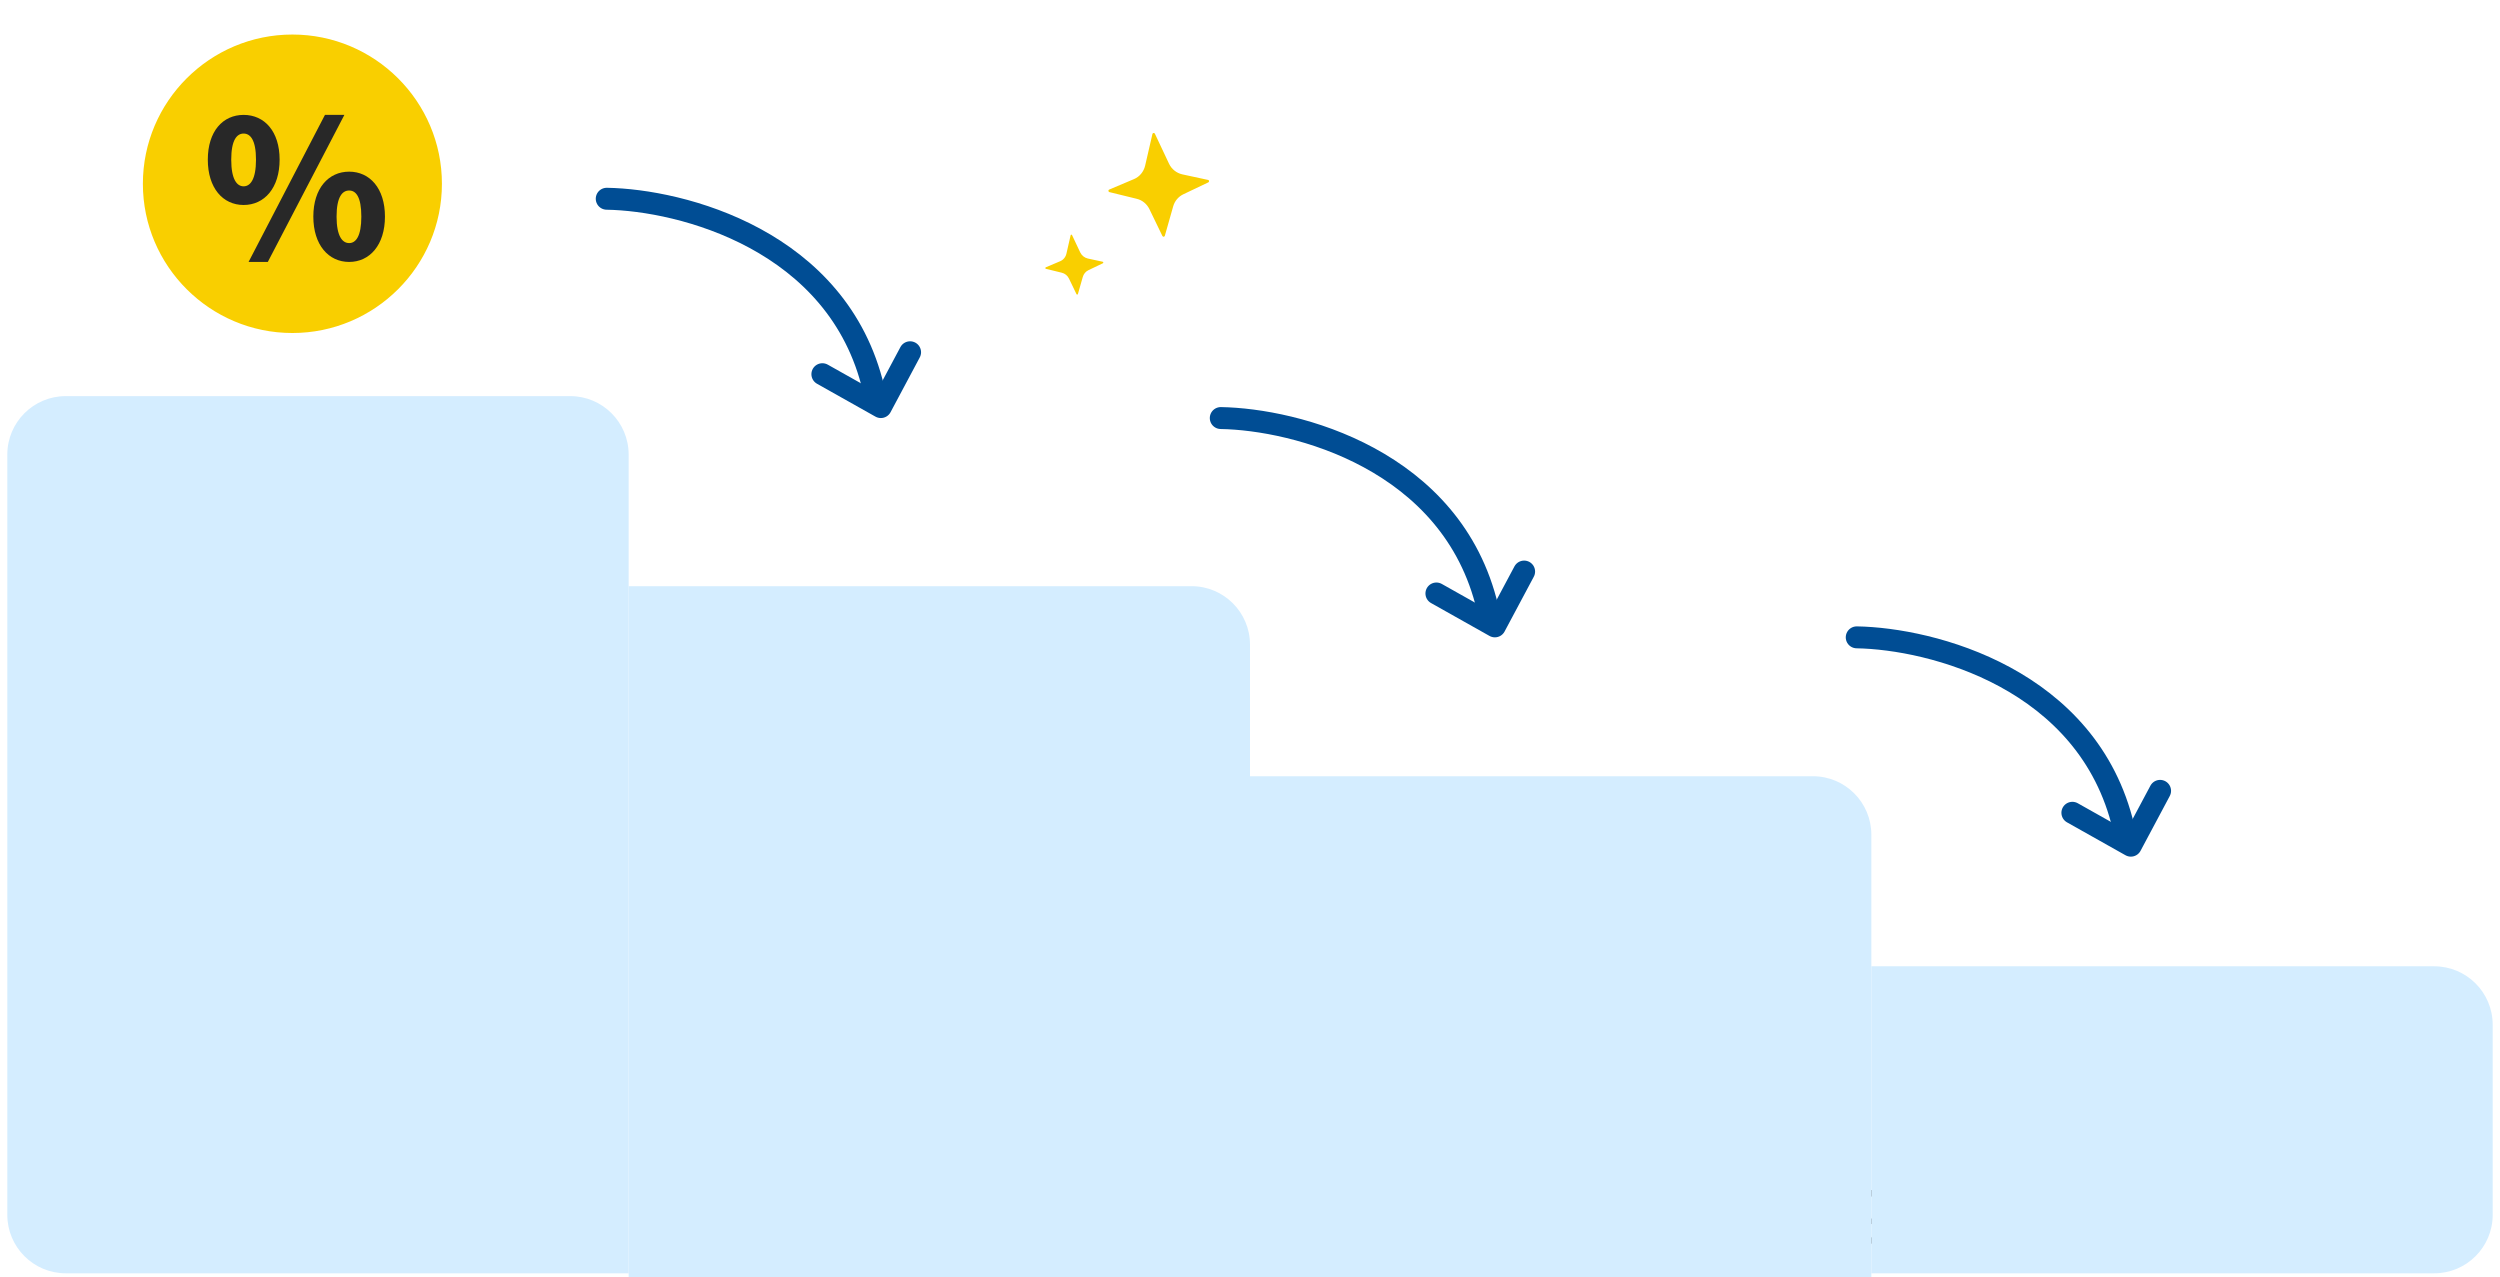
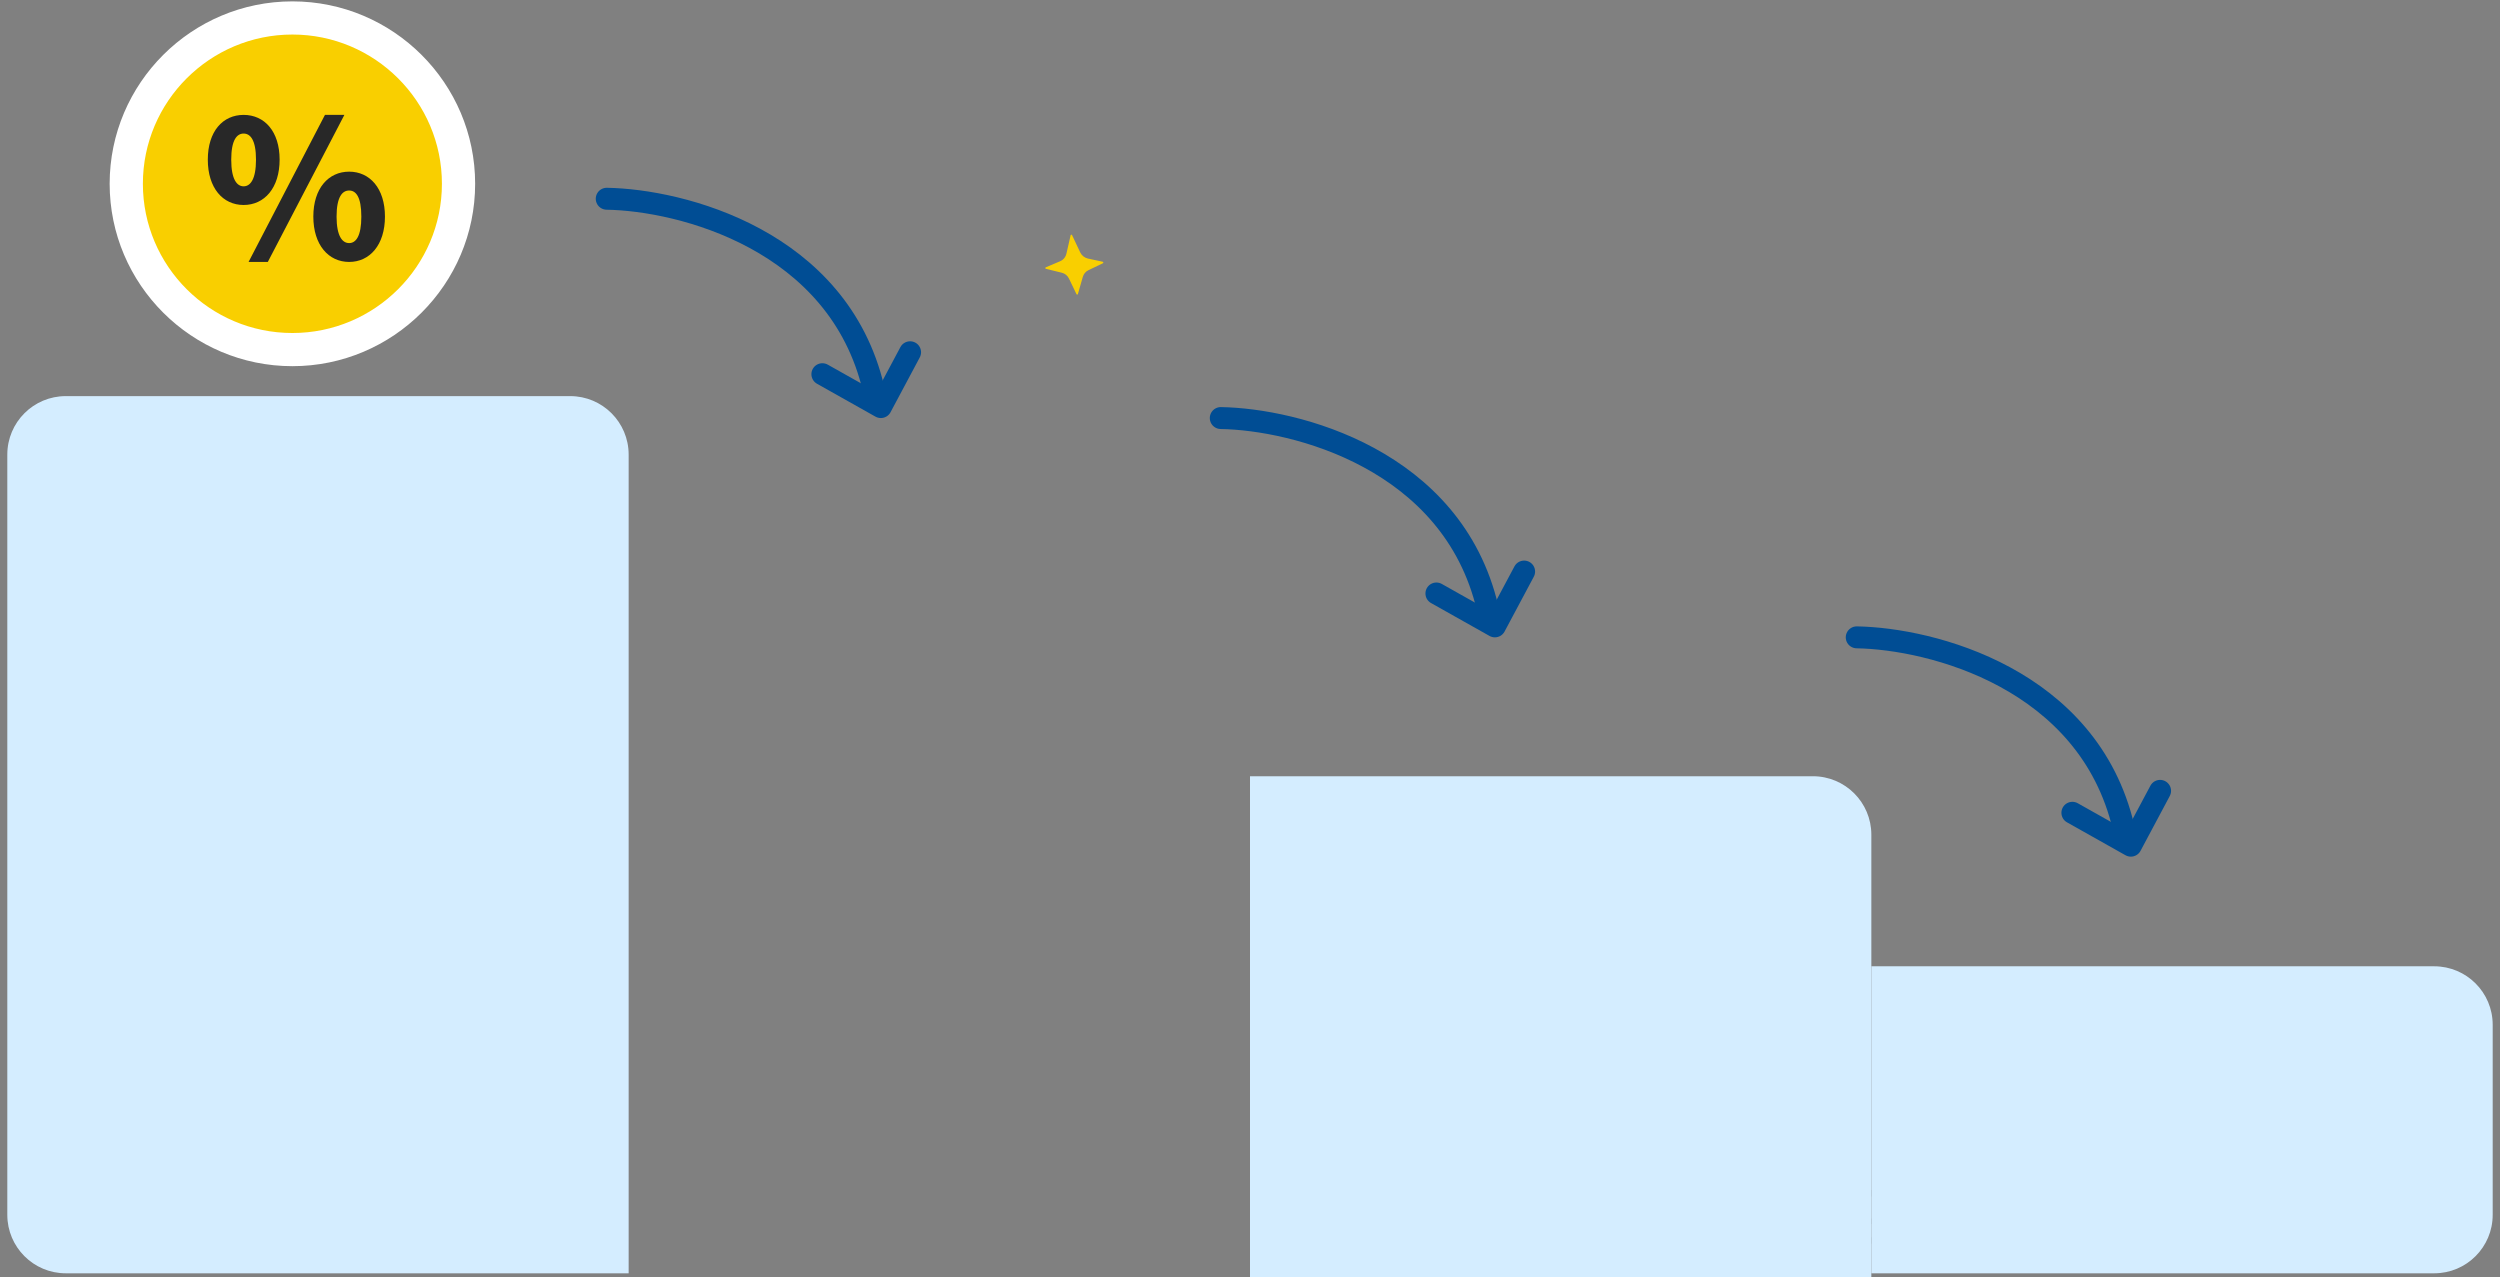
<svg xmlns="http://www.w3.org/2000/svg" width="364" height="186" viewBox="0 0 364 186" fill="none">
  <rect x="0" y="0" width="364" height="186" fill="#808080" stroke="none" />
  <g clip-path="url(#clip0_135_4475)">
-     <rect width="364" height="186" fill="white" />
    <path d="M230.959 173.189C230.695 173.189 230.47 173.096 230.282 172.908C230.095 172.721 230.001 172.495 230.001 172.231C230.001 171.967 230.095 171.742 230.282 171.554C230.47 171.367 230.695 171.273 230.959 171.273C231.223 171.273 231.449 171.367 231.636 171.554C231.823 171.742 231.917 171.967 231.917 172.231C231.917 172.495 231.823 172.721 231.636 172.908C231.449 173.096 231.223 173.189 230.959 173.189ZM230.959 175.501L235.174 171.286L235.544 171.657L231.33 175.871L235.544 180.086L235.174 180.456L230.959 176.242L226.732 180.469L226.361 180.099L230.589 175.871L226.374 171.657L226.744 171.286L230.959 175.501ZM228.277 175.871C228.277 176.135 228.183 176.361 227.996 176.548C227.809 176.736 227.583 176.829 227.319 176.829C227.055 176.829 226.83 176.736 226.642 176.548C226.455 176.361 226.361 176.135 226.361 175.871C226.361 175.607 226.455 175.382 226.642 175.194C226.83 175.007 227.055 174.913 227.319 174.913C227.583 174.913 227.809 175.007 227.996 175.194C228.183 175.382 228.277 175.607 228.277 175.871ZM233.641 175.871C233.641 175.607 233.735 175.382 233.922 175.194C234.11 175.007 234.335 174.913 234.599 174.913C234.863 174.913 235.089 175.007 235.276 175.194C235.463 175.382 235.557 175.607 235.557 175.871C235.557 176.135 235.463 176.361 235.276 176.548C235.089 176.736 234.863 176.829 234.599 176.829C234.335 176.829 234.11 176.736 233.922 176.548C233.735 176.361 233.641 176.135 233.641 175.871ZM230.959 178.553C231.223 178.553 231.449 178.647 231.636 178.834C231.823 179.022 231.917 179.247 231.917 179.511C231.917 179.775 231.823 180.001 231.636 180.188C231.449 180.376 231.223 180.469 230.959 180.469C230.695 180.469 230.47 180.376 230.282 180.188C230.095 180.001 230.001 179.775 230.001 179.511C230.001 179.247 230.095 179.022 230.282 178.834C230.47 178.647 230.695 178.553 230.959 178.553ZM241.849 180.035H251.326V180.942H241.849V180.035ZM240.942 170.826H252.245V171.733H240.942V170.826ZM241.338 173.01H242.27V181.746H241.338V173.01ZM250.943 173.01H251.875V181.708H250.943V173.01ZM246.051 171.107H247.022V173.572H246.051V171.107ZM246.115 173.508H246.971V178.566H246.115V173.508ZM244.301 176.408V178.094H248.797V176.408H244.301ZM244.301 173.968V175.641H248.797V173.968H244.301ZM243.484 173.164H249.64V178.911H243.484V173.164ZM257.507 175.68H261.02V176.459H257.507V175.68ZM257.507 177.902H261.045V178.681H257.507V177.902ZM254.889 180.175H263.906V181.069H254.889V180.175ZM254.302 173.368H264.417V181.746H263.446V174.262H255.221V181.746H254.302V173.368ZM257.06 173.917H257.942V180.597H257.06V173.917ZM260.649 173.917H261.531V180.559H260.649V173.917ZM258.721 171.261L259.845 171.529C259.708 171.955 259.572 172.393 259.436 172.844C259.3 173.296 259.168 173.683 259.04 174.007L258.171 173.751C258.24 173.521 258.308 173.262 258.376 172.972C258.452 172.683 258.521 172.389 258.58 172.091C258.648 171.784 258.695 171.508 258.721 171.261ZM253.714 170.839H265.043V171.759H253.714V170.839ZM270.841 173.176C271.207 173.21 271.565 173.236 271.914 173.253C272.263 173.27 272.629 173.279 273.012 173.279C273.779 173.279 274.541 173.249 275.299 173.189C276.056 173.13 276.759 173.036 277.406 172.908V173.892C276.725 174.002 276.005 174.083 275.248 174.134C274.498 174.185 273.745 174.215 272.987 174.224C272.621 174.224 272.263 174.215 271.914 174.198C271.574 174.181 271.216 174.16 270.841 174.134V173.176ZM275.311 170.89C275.294 171.018 275.277 171.146 275.26 171.273C275.252 171.401 275.243 171.529 275.235 171.657C275.226 171.81 275.218 172.006 275.209 172.244C275.201 172.482 275.196 172.738 275.196 173.01C275.196 173.274 275.196 173.534 275.196 173.789C275.196 174.275 275.205 174.76 275.222 175.245C275.239 175.731 275.26 176.203 275.286 176.663C275.311 177.123 275.333 177.557 275.35 177.966C275.375 178.366 275.388 178.732 275.388 179.064C275.388 179.32 275.35 179.571 275.273 179.818C275.205 180.065 275.086 180.286 274.916 180.482C274.754 180.678 274.528 180.831 274.239 180.942C273.958 181.061 273.604 181.121 273.179 181.121C272.319 181.121 271.659 180.959 271.199 180.635C270.748 180.312 270.522 179.865 270.522 179.294C270.522 178.937 270.624 178.613 270.828 178.323C271.041 178.025 271.339 177.791 271.723 177.621C272.114 177.451 272.591 177.366 273.153 177.366C273.698 177.366 274.196 177.429 274.647 177.557C275.107 177.676 275.529 177.838 275.912 178.043C276.303 178.238 276.661 178.46 276.985 178.707C277.308 178.945 277.606 179.183 277.879 179.422L277.317 180.278C276.874 179.852 276.427 179.481 275.976 179.166C275.533 178.851 275.073 178.604 274.596 178.426C274.119 178.247 273.613 178.157 273.076 178.157C272.591 178.157 272.195 178.255 271.889 178.451C271.591 178.639 271.442 178.885 271.442 179.192C271.442 179.516 271.586 179.767 271.876 179.946C272.165 180.116 272.54 180.201 273 180.201C273.366 180.201 273.647 180.141 273.843 180.022C274.047 179.903 274.188 179.741 274.264 179.537C274.349 179.332 274.392 179.09 274.392 178.809C274.392 178.579 274.383 178.268 274.366 177.876C274.349 177.485 274.328 177.059 274.302 176.599C274.277 176.131 274.256 175.654 274.239 175.169C274.222 174.683 274.213 174.228 274.213 173.802C274.213 173.368 274.213 172.959 274.213 172.576C274.213 172.193 274.213 171.891 274.213 171.669C274.213 171.559 274.209 171.431 274.2 171.286C274.192 171.133 274.179 171.001 274.162 170.89H275.311ZM269.002 170.967C268.977 171.035 268.947 171.124 268.913 171.235C268.887 171.337 268.862 171.444 268.836 171.554C268.819 171.665 268.802 171.759 268.785 171.835C268.734 172.074 268.679 172.359 268.619 172.691C268.568 173.015 268.513 173.368 268.453 173.751C268.393 174.126 268.338 174.509 268.287 174.901C268.244 175.284 268.21 175.654 268.185 176.012C268.159 176.369 268.146 176.693 268.146 176.982C268.146 177.289 268.155 177.583 268.172 177.864C268.197 178.145 268.232 178.443 268.274 178.758C268.342 178.562 268.419 178.353 268.504 178.132C268.589 177.911 268.674 177.689 268.759 177.468C268.853 177.246 268.934 177.051 269.002 176.88L269.526 177.289C269.424 177.578 269.309 177.906 269.181 178.272C269.062 178.63 268.947 178.975 268.836 179.307C268.734 179.63 268.662 179.899 268.619 180.112C268.602 180.197 268.585 180.295 268.568 180.405C268.559 180.516 268.559 180.61 268.568 180.686C268.568 180.746 268.568 180.818 268.568 180.903C268.576 180.989 268.585 181.065 268.593 181.133L267.699 181.197C267.572 180.737 267.457 180.167 267.355 179.486C267.261 178.796 267.214 178.021 267.214 177.161C267.214 176.684 267.235 176.191 267.278 175.68C267.329 175.16 267.384 174.654 267.444 174.16C267.512 173.666 267.576 173.215 267.636 172.806C267.704 172.389 267.759 172.048 267.802 171.784C267.819 171.64 267.836 171.486 267.853 171.324C267.87 171.163 267.878 171.014 267.878 170.877L269.002 170.967ZM279.616 176.114C280.722 175.816 281.753 175.454 282.706 175.028C283.66 174.603 284.49 174.168 285.197 173.726C285.64 173.445 286.07 173.142 286.487 172.819C286.913 172.487 287.313 172.142 287.687 171.784C288.062 171.427 288.394 171.073 288.684 170.724L289.539 171.516C289.182 171.899 288.794 172.274 288.377 172.64C287.96 173.006 287.517 173.359 287.049 173.7C286.589 174.032 286.108 174.356 285.606 174.671C285.137 174.952 284.609 175.241 284.022 175.539C283.434 175.837 282.809 176.118 282.144 176.382C281.48 176.646 280.808 176.889 280.126 177.11L279.616 176.114ZM284.993 174.262L286.091 173.93V179.754C286.091 179.916 286.091 180.086 286.091 180.265C286.099 180.444 286.108 180.61 286.116 180.763C286.134 180.916 286.151 181.035 286.168 181.121H284.916C284.924 181.035 284.933 180.916 284.941 180.763C284.958 180.61 284.971 180.444 284.98 180.265C284.988 180.086 284.993 179.916 284.993 179.754V174.262ZM301.634 171.427C301.566 171.537 301.49 171.686 301.404 171.874C301.328 172.061 301.264 172.223 301.213 172.359C301.06 172.785 300.868 173.245 300.638 173.738C300.417 174.224 300.161 174.713 299.872 175.207C299.591 175.701 299.276 176.174 298.927 176.625C298.518 177.144 298.054 177.668 297.535 178.196C297.024 178.724 296.445 179.239 295.798 179.741C295.159 180.235 294.435 180.695 293.626 181.121L292.745 180.316C293.937 179.754 294.959 179.103 295.81 178.362C296.67 177.613 297.424 176.821 298.071 175.986C298.607 175.314 299.042 174.632 299.374 173.943C299.706 173.253 299.983 172.593 300.204 171.963C300.246 171.835 300.293 171.682 300.344 171.503C300.396 171.316 300.434 171.154 300.459 171.018L301.634 171.427ZM294.878 172.921C295.193 173.125 295.534 173.355 295.9 173.611C296.266 173.858 296.632 174.113 296.998 174.377C297.364 174.632 297.709 174.884 298.033 175.131C298.365 175.377 298.65 175.599 298.888 175.795C299.536 176.314 300.166 176.85 300.779 177.404C301.392 177.949 301.949 178.498 302.452 179.051L301.647 179.933C301.111 179.311 300.557 178.741 299.987 178.221C299.425 177.693 298.825 177.157 298.186 176.612C297.956 176.416 297.688 176.199 297.381 175.961C297.075 175.722 296.743 175.471 296.385 175.207C296.036 174.943 295.674 174.688 295.3 174.441C294.925 174.185 294.563 173.947 294.214 173.726L294.878 172.921ZM305.364 175.194C305.491 175.203 305.649 175.216 305.836 175.233C306.024 175.241 306.228 175.25 306.449 175.258C306.679 175.258 306.909 175.258 307.139 175.258C307.275 175.258 307.484 175.258 307.765 175.258C308.054 175.258 308.391 175.258 308.774 175.258C309.157 175.258 309.561 175.258 309.987 175.258C310.421 175.258 310.851 175.258 311.277 175.258C311.711 175.258 312.12 175.258 312.503 175.258C312.895 175.258 313.231 175.258 313.512 175.258C313.793 175.258 314.002 175.258 314.138 175.258C314.462 175.258 314.738 175.25 314.968 175.233C315.198 175.216 315.381 175.203 315.517 175.194V176.446C315.39 176.437 315.198 176.425 314.943 176.408C314.696 176.391 314.432 176.382 314.151 176.382C314.015 176.382 313.802 176.382 313.512 176.382C313.223 176.382 312.886 176.382 312.503 176.382C312.129 176.382 311.724 176.382 311.29 176.382C310.856 176.382 310.421 176.382 309.987 176.382C309.561 176.382 309.157 176.382 308.774 176.382C308.399 176.382 308.067 176.382 307.778 176.382C307.488 176.382 307.275 176.382 307.139 176.382C306.79 176.382 306.458 176.391 306.143 176.408C305.828 176.416 305.568 176.429 305.364 176.446V175.194ZM325.728 171.197C325.839 171.341 325.967 171.533 326.111 171.771C326.265 172.01 326.414 172.253 326.558 172.499C326.703 172.746 326.822 172.972 326.916 173.176L326.188 173.508C326.086 173.287 325.971 173.061 325.843 172.832C325.715 172.593 325.583 172.359 325.447 172.129C325.311 171.899 325.171 171.686 325.026 171.491L325.728 171.197ZM327.401 170.584C327.521 170.728 327.653 170.916 327.797 171.146C327.942 171.376 328.091 171.614 328.244 171.861C328.398 172.108 328.525 172.333 328.627 172.538L327.899 172.87C327.789 172.64 327.665 172.41 327.529 172.18C327.393 171.95 327.252 171.725 327.108 171.503C326.971 171.282 326.831 171.078 326.686 170.89L327.401 170.584ZM320.275 171.005C320.462 171.107 320.683 171.244 320.939 171.414C321.194 171.576 321.458 171.746 321.731 171.925C322.003 172.095 322.254 172.261 322.484 172.423C322.723 172.576 322.91 172.704 323.046 172.806L322.446 173.687C322.293 173.568 322.097 173.428 321.858 173.266C321.628 173.104 321.382 172.938 321.118 172.768C320.862 172.589 320.607 172.423 320.351 172.27C320.104 172.108 319.887 171.972 319.7 171.861L320.275 171.005ZM318.359 180.137C318.827 180.052 319.308 179.941 319.802 179.805C320.296 179.669 320.785 179.503 321.271 179.307C321.756 179.111 322.212 178.894 322.637 178.656C323.344 178.247 324 177.796 324.604 177.302C325.209 176.799 325.754 176.267 326.239 175.705C326.724 175.143 327.137 174.564 327.478 173.968L328.091 175.028C327.538 175.88 326.835 176.706 325.984 177.506C325.132 178.298 324.196 178.992 323.174 179.588C322.748 179.835 322.28 180.065 321.769 180.278C321.267 180.482 320.768 180.661 320.275 180.814C319.789 180.976 319.347 181.095 318.946 181.172L318.359 180.137ZM318.346 173.879C318.533 173.981 318.759 174.109 319.023 174.262C319.287 174.415 319.555 174.577 319.828 174.747C320.1 174.918 320.351 175.079 320.581 175.233C320.82 175.377 321.007 175.501 321.143 175.603L320.568 176.497C320.407 176.378 320.206 176.242 319.968 176.088C319.738 175.935 319.491 175.773 319.227 175.603C318.963 175.433 318.704 175.275 318.448 175.131C318.193 174.977 317.967 174.85 317.771 174.747L318.346 173.879ZM330.364 172.321C330.603 172.312 330.82 172.304 331.016 172.295C331.22 172.278 331.382 172.265 331.501 172.257C331.705 172.231 331.999 172.201 332.382 172.167C332.774 172.125 333.221 172.082 333.723 172.04C334.226 171.989 334.766 171.938 335.345 171.886C335.924 171.835 336.508 171.784 337.095 171.733C337.564 171.691 338.006 171.657 338.424 171.631C338.841 171.597 339.228 171.571 339.586 171.554C339.943 171.529 340.263 171.512 340.544 171.503V172.525C340.305 172.525 340.033 172.529 339.726 172.538C339.42 172.546 339.117 172.563 338.819 172.589C338.521 172.614 338.262 172.661 338.04 172.729C337.589 172.874 337.18 173.096 336.814 173.394C336.457 173.683 336.15 174.019 335.895 174.403C335.639 174.786 335.443 175.182 335.307 175.59C335.179 175.999 335.116 176.395 335.116 176.778C335.116 177.272 335.201 177.706 335.371 178.081C335.541 178.447 335.771 178.758 336.061 179.013C336.359 179.269 336.695 179.477 337.07 179.639C337.444 179.801 337.84 179.924 338.257 180.009C338.683 180.086 339.105 180.129 339.522 180.137L339.152 181.197C338.675 181.18 338.198 181.112 337.721 180.993C337.244 180.882 336.789 180.72 336.354 180.507C335.92 180.286 335.533 180.009 335.192 179.677C334.852 179.345 334.583 178.958 334.388 178.515C334.192 178.072 334.094 177.566 334.094 176.995C334.094 176.331 334.209 175.718 334.439 175.156C334.677 174.586 334.979 174.087 335.345 173.662C335.712 173.236 336.091 172.908 336.482 172.678C336.21 172.712 335.869 172.751 335.46 172.793C335.06 172.836 334.63 172.883 334.17 172.934C333.711 172.976 333.247 173.027 332.778 173.087C332.319 173.147 331.889 173.206 331.488 173.266C331.088 173.317 330.752 173.372 330.479 173.432L330.364 172.321ZM338.705 174.096C338.798 174.232 338.909 174.407 339.037 174.62C339.173 174.824 339.305 175.037 339.433 175.258C339.56 175.471 339.667 175.675 339.752 175.871L339.1 176.178C338.956 175.863 338.794 175.552 338.615 175.245C338.436 174.93 338.249 174.641 338.053 174.377L338.705 174.096ZM340.097 173.56C340.199 173.696 340.318 173.866 340.454 174.07C340.59 174.275 340.722 174.488 340.85 174.709C340.986 174.922 341.106 175.126 341.208 175.322L340.544 175.641C340.39 175.326 340.22 175.016 340.033 174.709C339.854 174.403 339.667 174.117 339.471 173.853L340.097 173.56ZM350.135 170.609C350.135 170.652 350.127 170.728 350.11 170.839C350.101 170.95 350.093 171.061 350.084 171.171C350.084 171.273 350.08 171.354 350.072 171.414C350.063 171.576 350.059 171.797 350.059 172.078C350.059 172.359 350.059 172.666 350.059 172.998C350.059 173.33 350.059 173.666 350.059 174.007C350.067 174.347 350.072 174.666 350.072 174.964C350.08 175.262 350.084 175.514 350.084 175.718L349.101 175.233C349.101 175.113 349.101 174.935 349.101 174.696C349.101 174.449 349.101 174.168 349.101 173.853C349.101 173.53 349.097 173.21 349.088 172.895C349.088 172.58 349.084 172.291 349.075 172.027C349.067 171.763 349.058 171.559 349.05 171.414C349.041 171.244 349.028 171.082 349.011 170.929C348.994 170.767 348.982 170.66 348.973 170.609H350.135ZM343.353 172.385C343.703 172.385 344.099 172.38 344.541 172.372C344.984 172.355 345.452 172.338 345.946 172.321C346.449 172.304 346.955 172.291 347.466 172.282C347.977 172.274 348.467 172.265 348.935 172.257C349.412 172.248 349.85 172.244 350.25 172.244C350.633 172.244 351.017 172.244 351.4 172.244C351.783 172.244 352.141 172.244 352.473 172.244C352.813 172.244 353.111 172.248 353.367 172.257C353.631 172.257 353.839 172.257 353.993 172.257L353.98 173.202C353.622 173.185 353.141 173.172 352.537 173.164C351.94 173.147 351.174 173.138 350.238 173.138C349.684 173.138 349.105 173.147 348.501 173.164C347.905 173.172 347.304 173.185 346.7 173.202C346.095 173.219 345.508 173.245 344.937 173.279C344.375 173.304 343.856 173.334 343.379 173.368L343.353 172.385ZM350.059 176.101C350.059 176.663 349.974 177.136 349.803 177.519C349.642 177.902 349.412 178.187 349.114 178.375C348.824 178.562 348.484 178.656 348.092 178.656C347.828 178.656 347.568 178.613 347.313 178.528C347.066 178.434 346.84 178.298 346.636 178.119C346.44 177.932 346.283 177.706 346.163 177.442C346.053 177.17 345.997 176.863 345.997 176.523C345.997 176.097 346.099 175.718 346.304 175.386C346.508 175.054 346.781 174.79 347.121 174.594C347.47 174.398 347.845 174.3 348.245 174.3C348.747 174.3 349.16 174.415 349.484 174.645C349.816 174.867 350.067 175.173 350.238 175.565C350.408 175.948 350.493 176.386 350.493 176.88C350.493 177.306 350.429 177.74 350.301 178.183C350.182 178.626 349.978 179.051 349.688 179.46C349.407 179.869 349.02 180.244 348.526 180.584C348.041 180.916 347.423 181.193 346.674 181.414L345.818 180.571C346.397 180.435 346.917 180.261 347.377 180.048C347.836 179.835 348.224 179.575 348.539 179.269C348.854 178.962 349.092 178.604 349.254 178.196C349.424 177.787 349.51 177.319 349.51 176.791C349.51 176.212 349.386 175.795 349.139 175.539C348.892 175.284 348.594 175.156 348.245 175.156C348.024 175.156 347.815 175.211 347.619 175.322C347.423 175.424 347.262 175.578 347.134 175.782C347.015 175.986 346.955 176.229 346.955 176.51C346.955 176.91 347.083 177.221 347.338 177.442C347.602 177.664 347.909 177.774 348.258 177.774C348.522 177.774 348.747 177.702 348.935 177.557C349.122 177.404 349.254 177.178 349.331 176.88C349.416 176.574 349.424 176.195 349.356 175.744L350.059 176.101ZM356.105 177.608C356.471 177.608 356.799 177.698 357.088 177.876C357.378 178.047 357.612 178.281 357.791 178.579C357.97 178.868 358.059 179.192 358.059 179.55C358.059 179.907 357.97 180.235 357.791 180.533C357.612 180.823 357.378 181.057 357.088 181.235C356.799 181.414 356.471 181.504 356.105 181.504C355.747 181.504 355.419 181.414 355.121 181.235C354.832 181.057 354.598 180.823 354.419 180.533C354.249 180.235 354.164 179.907 354.164 179.55C354.164 179.192 354.249 178.868 354.419 178.579C354.598 178.281 354.836 178.047 355.134 177.876C355.432 177.698 355.756 177.608 356.105 177.608ZM356.105 180.852C356.471 180.852 356.778 180.729 357.024 180.482C357.28 180.227 357.408 179.916 357.408 179.55C357.408 179.32 357.348 179.107 357.229 178.911C357.118 178.715 356.965 178.558 356.769 178.438C356.573 178.319 356.352 178.26 356.105 178.26C355.875 178.26 355.662 178.319 355.466 178.438C355.27 178.558 355.113 178.715 354.994 178.911C354.874 179.107 354.815 179.32 354.815 179.55C354.815 179.788 354.874 180.009 354.994 180.214C355.113 180.41 355.27 180.567 355.466 180.686C355.662 180.797 355.875 180.852 356.105 180.852Z" fill="#666666" />
    <path d="M1.064 66.189C1.064 61.486 4.877 57.674 9.579 57.674H83.018C87.72 57.674 91.532 61.486 91.532 66.189V185.394H9.579C4.877 185.394 1.064 181.581 1.064 176.879V66.189Z" fill="#D4EDFF" />
-     <path d="M91.532 85.347H173.485C178.188 85.347 182 89.159 182 93.862V187.523C182 192.225 178.188 196.037 173.485 196.037H100.047C95.344 196.037 91.532 192.225 91.532 187.523V85.347Z" fill="#D4EDFF" />
    <path d="M182 113.02H263.953C268.656 113.02 272.468 116.832 272.468 121.534V187.522C272.468 192.225 268.656 196.037 263.953 196.037H190.515C185.812 196.037 182 192.225 182 187.522V113.02Z" fill="#D4EDFF" />
    <path d="M272.468 140.692H354.421C359.123 140.692 362.936 144.504 362.936 149.207V176.879C362.936 181.582 359.123 185.394 354.421 185.394H272.468V140.692Z" fill="#D4EDFF" />
    <path d="M42.573 50.901C55.932 50.901 66.762 40.092 66.762 26.758C66.762 13.424 55.932 2.615 42.573 2.615C29.214 2.615 18.384 13.424 18.384 26.758C18.384 40.092 29.214 50.901 42.573 50.901Z" fill="#F9CF00" />
    <path d="M35.471 29.846C32.448 29.846 30.257 27.378 30.257 23.246C30.257 19.113 32.448 16.728 35.471 16.728C38.494 16.728 40.712 19.113 40.712 23.246C40.712 27.378 38.494 29.846 35.471 29.846ZM35.471 27.128C36.441 27.128 37.273 26.13 37.273 23.246C37.273 20.361 36.441 19.446 35.471 19.446C34.5 19.446 33.668 20.361 33.668 23.246C33.668 26.13 34.5 27.128 35.471 27.128ZM36.192 38.138L47.313 16.728H50.142L38.993 38.138H36.192ZM50.835 38.138C47.84 38.138 45.621 35.67 45.621 31.538C45.621 27.405 47.84 24.993 50.835 24.993C53.83 24.993 56.049 27.405 56.049 31.538C56.049 35.67 53.83 38.138 50.835 38.138ZM50.835 35.393C51.806 35.393 52.61 34.422 52.61 31.538C52.61 28.626 51.806 27.738 50.835 27.738C49.864 27.738 49.005 28.626 49.005 31.538C49.005 34.422 49.864 35.393 50.835 35.393Z" fill="#282828" />
    <path d="M42.573 53.315C27.904 53.315 15.965 41.399 15.965 26.758C15.965 12.116 27.904 0.201 42.573 0.201C57.242 0.201 69.181 12.116 69.181 26.758C69.181 41.399 57.242 53.315 42.573 53.315ZM42.573 5.029C30.57 5.029 20.803 14.777 20.803 26.758C20.803 38.738 30.57 48.486 42.573 48.486C54.576 48.486 64.343 38.738 64.343 26.758C64.343 14.777 54.576 5.029 42.573 5.029Z" fill="white" />
    <path d="M88.339 28.938C99.159 29.115 122.078 34.898 127.187 56.61" stroke="#004D94" stroke-width="3.193" stroke-linecap="round" />
    <path d="M119.737 54.482L128.252 59.271L132.509 51.289" stroke="#004D94" stroke-width="3.193" stroke-linecap="round" stroke-linejoin="round" />
    <path d="M177.743 60.868C188.564 61.045 211.482 66.828 216.591 88.54" stroke="#004D94" stroke-width="3.193" stroke-linecap="round" />
    <path d="M209.141 86.411L217.655 91.201L221.913 83.218" stroke="#004D94" stroke-width="3.193" stroke-linecap="round" stroke-linejoin="round" />
    <path d="M270.339 92.797C281.16 92.975 304.078 98.758 309.187 120.47" stroke="#004D94" stroke-width="3.193" stroke-linecap="round" />
    <path d="M301.737 118.341L310.252 123.131L314.509 115.148" stroke="#004D94" stroke-width="3.193" stroke-linecap="round" stroke-linejoin="round" />
-     <path d="M175.93 26.554L172.29 28.288C171.573 28.632 171.036 29.266 170.815 30.049L169.601 34.327C169.546 34.505 169.325 34.519 169.243 34.354L167.353 30.448C166.98 29.691 166.318 29.141 165.519 28.949L161.534 27.971C161.356 27.93 161.327 27.669 161.508 27.599L165.119 26.072C165.933 25.728 166.525 24.998 166.732 24.119L167.794 19.509C167.835 19.331 168.07 19.303 168.152 19.469L170.206 23.828C170.579 24.626 171.295 25.191 172.123 25.383L175.888 26.195C176.066 26.221 176.095 26.471 175.929 26.552L175.93 26.554Z" fill="#F9CF00" />
    <path d="M160.583 38.329L158.486 39.333C158.072 39.525 157.769 39.897 157.646 40.351L156.943 42.813C156.916 42.909 156.777 42.924 156.736 42.828L155.648 40.572C155.441 40.132 155.055 39.815 154.586 39.705L152.284 39.141C152.173 39.114 152.173 38.962 152.27 38.92L154.352 38.038C154.821 37.846 155.166 37.419 155.276 36.91L155.883 34.255C155.91 34.145 156.049 34.131 156.09 34.229L157.277 36.746C157.498 37.2 157.898 37.529 158.379 37.64L160.544 38.108C160.654 38.135 160.681 38.286 160.585 38.329H160.583Z" fill="#F9CF00" />
  </g>
  <defs>
    <clipPath id="clip0_135_4475">
      <rect width="364" height="186" fill="white" />
    </clipPath>
  </defs>
</svg>